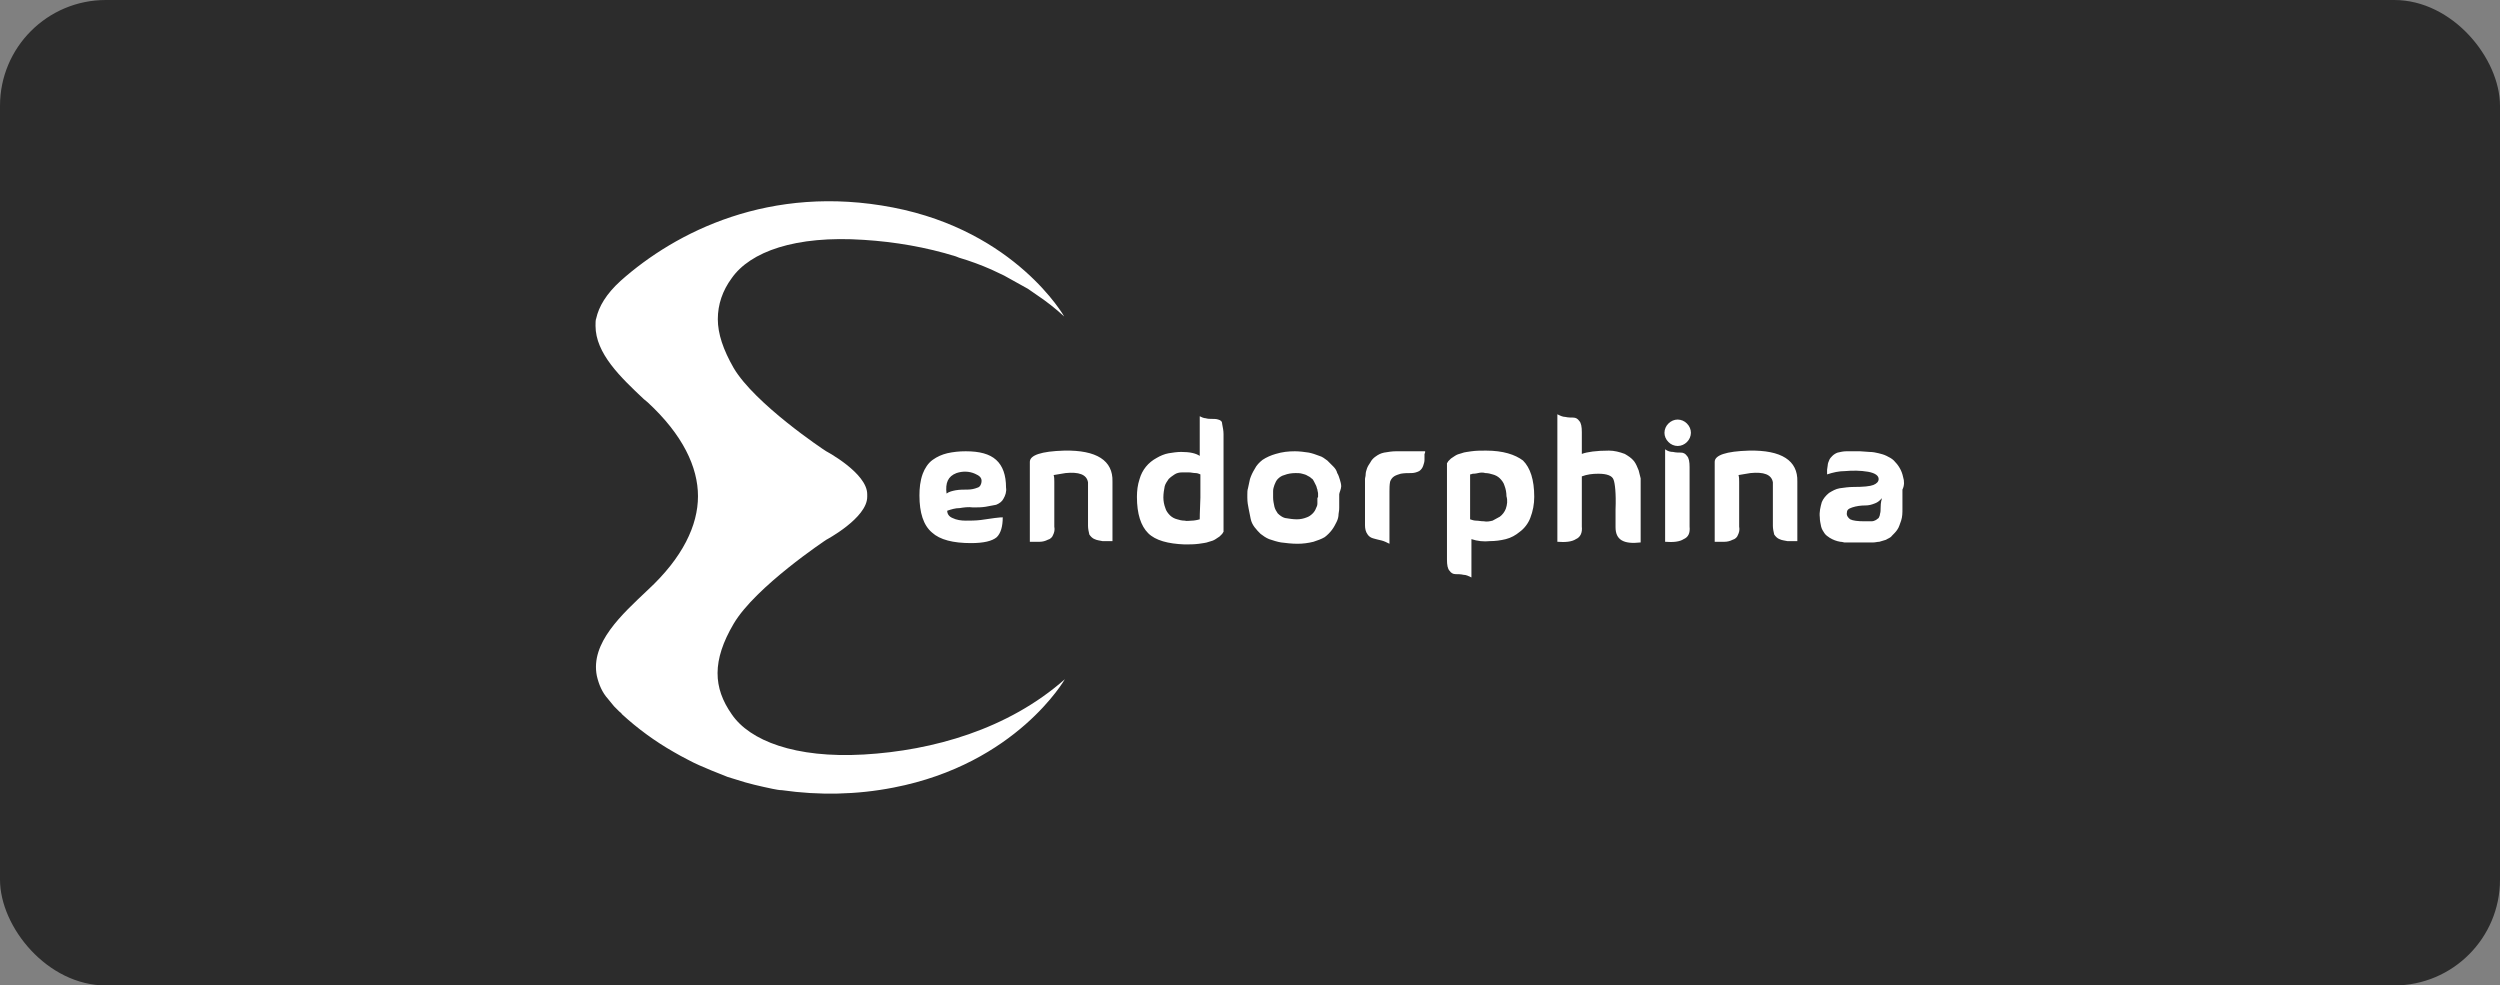
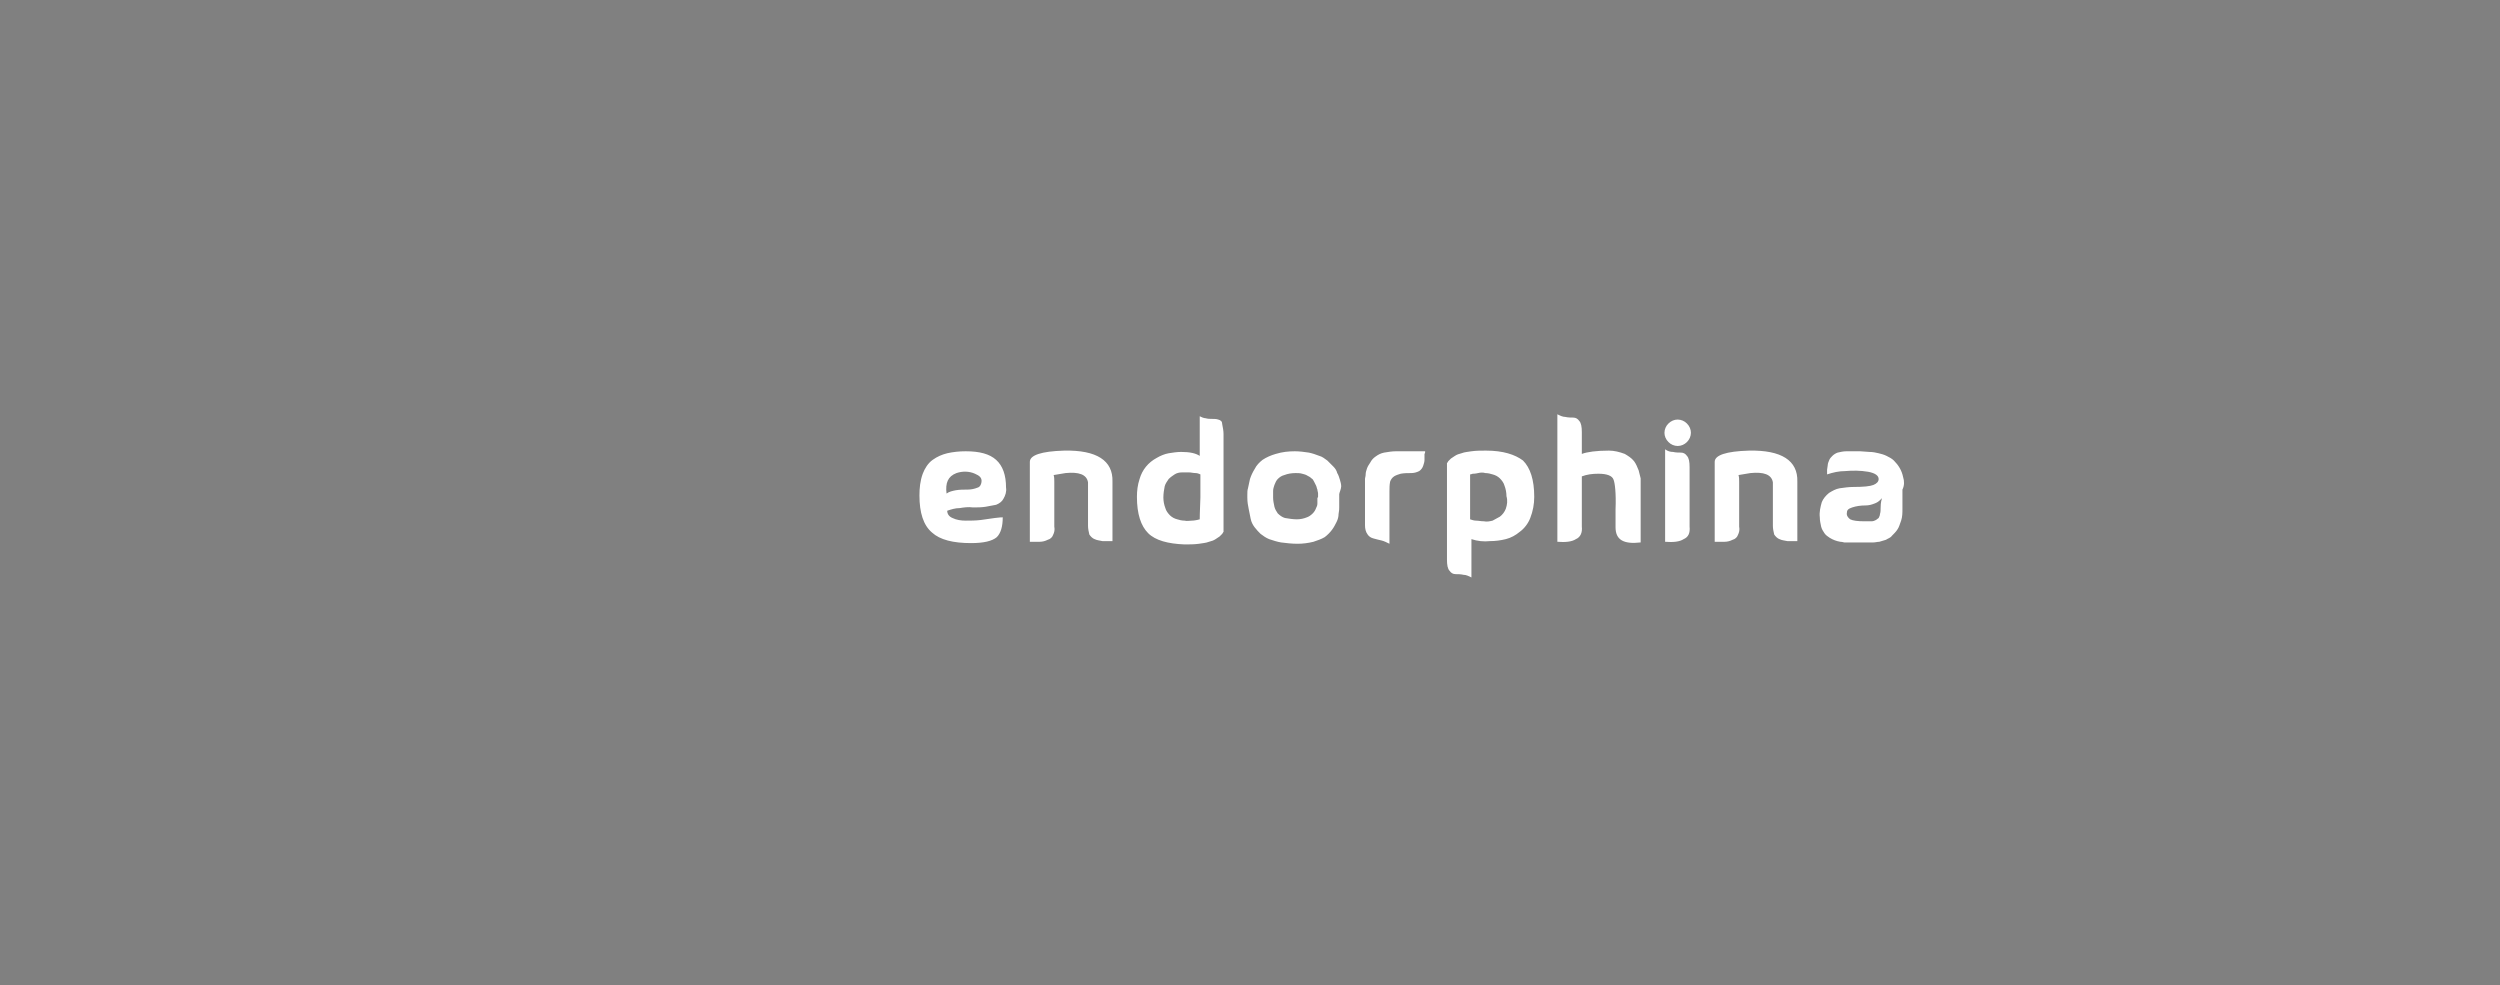
<svg xmlns="http://www.w3.org/2000/svg" width="378" height="149" viewBox="0 0 378 149" fill="none">
  <rect x="0" y="0" width="378" height="149" fill="#808080" stroke="none" />
-   <rect width="378" height="149" rx="16" fill="#2C2C2C" />
-   <path d="M110.633 107.988C107.834 103.993 107.634 99.897 110.933 94.304C114.231 88.71 124.926 81.617 124.926 81.617C124.926 81.617 131.123 78.322 131.123 75.125V74.725C131.123 71.529 124.926 68.233 124.926 68.233C124.426 67.933 114.131 61.041 110.933 55.646C109.334 52.85 108.534 50.453 108.534 48.254C108.534 46.057 109.233 43.959 110.633 42.062C113.432 38.065 120.228 35.569 130.624 36.268C135.32 36.568 140.019 37.367 144.517 38.765L145.017 38.965C146.686 39.46 148.322 40.06 149.914 40.763C150.514 41.062 151.214 41.362 151.814 41.662C152.113 41.862 152.413 41.962 152.713 42.162L155.411 43.66C155.812 43.959 156.311 44.259 156.711 44.559C158.195 45.546 159.599 46.648 160.909 47.855C160.909 47.855 153.612 34.969 135.021 31.373C116.43 27.777 102.137 35.07 93.841 42.461C91.642 44.459 90.542 46.357 90.143 48.154C90.043 48.354 90.043 48.853 90.043 49.253C90.043 53.449 93.841 57.045 97.339 60.342L97.939 60.84C103.236 65.736 105.535 70.63 105.535 75.025C105.535 79.42 103.236 84.314 97.939 89.209C94.041 92.905 89.243 97.2 90.243 102.194C90.543 103.494 91.042 104.692 91.941 105.691C92.242 106.091 92.541 106.39 92.841 106.79L93.041 106.99L93.441 107.389L93.641 107.589C93.741 107.689 93.941 107.789 94.041 107.988C96.419 110.171 99.034 112.081 101.837 113.682C102.536 114.082 103.236 114.482 104.036 114.881C105.136 115.48 106.335 115.98 107.534 116.479C108.334 116.779 109.233 117.178 110.033 117.478C110.433 117.578 110.933 117.777 111.333 117.877C113.132 118.477 114.931 118.877 116.83 119.276C117.33 119.376 117.83 119.476 118.229 119.476C123.827 120.275 129.524 120.175 135.121 119.077C153.713 115.48 161.009 102.695 161.009 102.695C152.413 110.286 141.019 113.483 130.624 114.082C120.228 114.681 113.331 111.984 110.633 107.988Z" fill="white" />
  <path d="M147.116 76.723C147.716 76.723 148.415 76.723 149.015 76.623C149.55 76.532 150.083 76.432 150.614 76.323C151.114 76.124 151.514 75.824 151.714 75.425C152.014 74.925 152.213 74.326 152.113 73.726C152.113 71.828 151.614 70.43 150.614 69.531C149.615 68.632 148.115 68.233 146.016 68.233C145.017 68.233 144.117 68.332 143.218 68.532C142.418 68.732 141.718 69.031 141.019 69.531C140.319 70.031 139.819 70.829 139.519 71.628C139.12 72.728 139.02 73.826 139.02 74.925C139.02 77.522 139.619 79.42 140.919 80.519C142.118 81.617 144.117 82.117 146.816 82.117C148.715 82.117 150.014 81.817 150.714 81.218C151.314 80.619 151.614 79.62 151.614 78.222C151.514 78.222 151.114 78.222 150.414 78.322L148.315 78.621C147.516 78.721 146.716 78.721 146.016 78.721C145.317 78.721 144.617 78.621 144.017 78.322C143.518 78.122 143.218 77.722 143.218 77.223C143.817 77.023 144.417 76.823 145.117 76.823C145.716 76.723 146.416 76.623 147.116 76.723ZM143.118 74.625C142.918 73.028 143.318 72.028 144.617 71.529C145.517 71.228 146.516 71.228 147.416 71.628C148.115 71.929 148.415 72.228 148.415 72.728C148.415 73.127 148.215 73.626 147.815 73.726C147.34 73.921 146.831 74.023 146.316 74.026C145.716 74.026 145.117 74.026 144.517 74.126C144.017 74.226 143.518 74.326 143.118 74.625ZM160.909 68.132C157.411 68.233 155.712 68.831 155.712 69.831V81.917H157.211C157.629 81.913 158.04 81.81 158.41 81.617C158.81 81.517 159.109 81.218 159.21 80.918C159.41 80.519 159.51 80.119 159.41 79.62V72.827C159.41 72.528 159.41 72.128 159.31 71.828L161.109 71.529C163.108 71.329 164.308 71.728 164.508 72.927V79.52C164.508 79.92 164.608 80.419 164.708 80.819C164.907 81.118 165.207 81.418 165.507 81.517C165.907 81.717 166.307 81.717 166.707 81.818H168.206V72.827C168.306 69.63 165.807 68.033 160.908 68.132L160.909 68.132ZM184.198 63.437C183.898 63.337 183.599 63.337 183.299 63.337C182.999 63.337 182.599 63.337 182.299 63.238C181.999 63.238 181.6 63.038 181.4 62.938V68.931C180.8 68.532 179.9 68.332 178.601 68.332C178.001 68.332 177.302 68.432 176.702 68.532C176.102 68.632 175.402 68.931 174.903 69.231C173.603 69.93 172.704 71.029 172.304 72.428C172.004 73.326 171.904 74.226 171.904 75.125C171.904 77.722 172.504 79.52 173.603 80.619C174.703 81.717 176.602 82.217 179.101 82.317C179.8 82.317 180.6 82.317 181.3 82.217C181.799 82.117 182.299 82.117 182.799 81.917C183.199 81.817 183.499 81.717 183.799 81.517C183.998 81.418 184.198 81.218 184.398 81.118L184.798 80.719C184.898 80.519 184.998 80.419 184.998 80.419V65.635C184.998 65.136 184.898 64.636 184.798 64.137C184.798 63.737 184.598 63.536 184.198 63.437ZM181.4 78.521C181.3 78.521 181.1 78.621 181 78.621C180.9 78.621 180.6 78.721 180.2 78.721C179.8 78.721 179.501 78.82 179.101 78.721C178.701 78.721 178.301 78.621 178.001 78.521C177.588 78.423 177.208 78.216 176.902 77.922C176.602 77.622 176.302 77.223 176.202 76.823C176.006 76.313 175.905 75.771 175.902 75.225C175.902 74.625 176.002 74.026 176.102 73.526C176.202 73.127 176.502 72.728 176.702 72.428C177.002 72.128 177.302 71.928 177.601 71.729C177.901 71.528 178.301 71.428 178.701 71.428H179.8C180.1 71.428 180.4 71.529 180.8 71.529C181 71.529 181.3 71.628 181.5 71.728V75.225C181.4 77.422 181.4 78.521 181.4 78.521ZM202.79 73.526C202.79 73.227 202.69 72.828 202.59 72.527C202.49 72.228 202.39 71.828 202.19 71.529C202.09 71.129 201.89 70.83 201.59 70.53L200.691 69.631C200.291 69.331 199.891 69.031 199.491 68.932C198.991 68.732 198.392 68.532 197.892 68.432C197.192 68.332 196.493 68.233 195.793 68.233C194.793 68.233 193.894 68.332 192.894 68.632C192.195 68.831 191.495 69.131 190.895 69.531C190.395 69.931 189.996 70.33 189.696 70.929C189.403 71.399 189.168 71.902 188.996 72.428C188.896 72.828 188.796 73.326 188.696 73.825C188.596 74.126 188.596 74.425 188.596 74.825V75.225C188.596 75.924 188.696 76.423 188.796 76.923L189.096 78.421C189.196 78.92 189.396 79.32 189.696 79.72C189.996 80.119 190.295 80.419 190.595 80.719C190.995 81.019 191.395 81.318 191.895 81.517C192.494 81.717 193.094 81.917 193.694 82.017C194.493 82.117 195.293 82.217 196.193 82.217C196.992 82.217 197.792 82.117 198.592 81.917C199.191 81.717 199.791 81.517 200.291 81.218C200.691 80.918 201.09 80.52 201.39 80.119C201.69 79.72 201.89 79.32 202.09 78.92C202.29 78.521 202.39 78.122 202.39 77.722C202.49 77.222 202.49 76.923 202.49 76.722V74.725C202.49 74.525 202.79 73.926 202.79 73.526ZM199.191 75.325V76.124C199.191 76.424 199.091 76.623 198.991 76.822C198.885 77.122 198.715 77.395 198.492 77.622C198.192 77.922 197.892 78.122 197.592 78.222C197.116 78.417 196.607 78.519 196.093 78.521C195.493 78.521 194.893 78.421 194.294 78.322C193.894 78.222 193.494 77.922 193.194 77.623C192.994 77.322 192.794 77.023 192.694 76.623C192.594 76.124 192.494 75.725 192.494 75.225V74.226C192.494 73.925 192.594 73.626 192.694 73.326C192.794 73.028 192.994 72.628 193.194 72.428C193.494 72.128 193.794 71.928 194.194 71.828C194.693 71.628 195.293 71.529 195.893 71.529C196.193 71.529 196.592 71.529 196.892 71.628C197.192 71.728 197.392 71.728 197.692 71.929C197.892 72.028 198.092 72.128 198.292 72.328C198.492 72.428 198.592 72.628 198.691 72.828L198.991 73.427C199.091 73.626 199.091 73.826 199.191 74.026C199.191 74.226 199.291 74.425 199.291 74.625V75.125L199.191 75.325ZM215.484 68.232H211.086C210.486 68.232 209.886 68.332 209.286 68.432C208.787 68.532 208.387 68.732 207.987 69.031C207.647 69.257 207.372 69.567 207.187 69.931C206.988 70.231 206.788 70.53 206.688 70.829C206.588 71.129 206.488 71.429 206.488 71.728C206.488 72.029 206.388 72.228 206.388 72.427V79.421C206.388 79.921 206.488 80.421 206.788 80.819C206.988 81.119 207.287 81.319 207.687 81.418C207.987 81.518 208.487 81.618 208.887 81.719C209.286 81.818 209.686 82.018 210.086 82.218V74.326C210.086 73.826 210.086 73.326 210.186 72.828C210.286 72.527 210.486 72.228 210.786 72.028C211.086 71.828 211.485 71.728 211.785 71.628C212.285 71.529 212.885 71.529 213.385 71.529C213.784 71.529 214.184 71.429 214.584 71.228C214.884 71.029 215.084 70.73 215.184 70.43C215.284 70.131 215.384 69.831 215.384 69.531V68.632C215.484 68.532 215.484 68.331 215.484 68.232ZM224.679 68.132C223.98 68.132 223.18 68.132 222.48 68.233C221.98 68.332 221.481 68.332 220.981 68.532C220.581 68.632 220.281 68.732 219.981 68.931C219.782 69.031 219.582 69.232 219.382 69.331L218.982 69.731C218.882 69.931 218.782 70.031 218.782 70.031V84.613C218.782 85.413 218.882 86.012 219.182 86.312C219.382 86.611 219.682 86.811 220.081 86.811C220.381 86.811 220.881 86.811 221.281 86.911C221.681 86.911 222.08 87.11 222.48 87.31V81.516C223.38 81.818 224.335 81.921 225.279 81.817C226.079 81.817 226.878 81.716 227.678 81.516C228.477 81.317 229.177 80.918 229.777 80.418C230.476 79.919 231.076 79.119 231.376 78.321C231.776 77.303 231.98 76.218 231.976 75.124C231.976 72.527 231.376 70.729 230.277 69.63C229.077 68.731 227.278 68.132 224.679 68.132ZM227.678 76.923C227.496 77.399 227.184 77.814 226.778 78.122C226.378 78.322 226.079 78.521 225.679 78.721C225.279 78.82 224.779 78.92 224.379 78.82C223.88 78.82 223.58 78.721 223.18 78.721C222.88 78.721 222.58 78.621 222.28 78.521V71.728C222.48 71.728 222.58 71.628 222.68 71.628C222.78 71.628 223.08 71.628 223.48 71.529C223.88 71.429 224.279 71.429 224.579 71.529C224.979 71.529 225.379 71.628 225.679 71.728C226.079 71.828 226.478 72.029 226.778 72.328C227.078 72.628 227.378 73.027 227.478 73.427C227.678 73.926 227.778 74.525 227.778 75.025C227.978 75.724 227.878 76.323 227.678 76.923ZM247.768 71.129C247.568 70.63 247.368 70.13 247.069 69.731C246.669 69.231 246.169 68.931 245.669 68.632C244.87 68.332 244.07 68.132 243.27 68.132C241.371 68.132 239.972 68.332 239.172 68.632V65.336C239.172 64.537 239.072 63.937 238.773 63.637C238.573 63.337 238.273 63.138 237.873 63.138C237.573 63.138 237.073 63.138 236.674 63.038C236.274 63.038 235.874 62.839 235.474 62.639V81.917C236.674 82.017 237.673 81.917 238.273 81.518C238.972 81.218 239.272 80.519 239.172 79.62V72.028C239.972 71.728 240.772 71.628 241.671 71.628C242.971 71.628 243.77 71.929 243.97 72.528C244.17 73.028 244.37 74.525 244.27 77.023V79.72C244.27 81.617 245.469 82.317 248.068 82.017V72.328L247.768 71.129ZM253.665 63.437C253.166 63.437 252.666 63.637 252.266 64.037C252.079 64.219 251.929 64.436 251.826 64.676C251.723 64.916 251.669 65.174 251.666 65.436C251.666 65.935 251.866 66.435 252.266 66.834C252.448 67.022 252.666 67.171 252.906 67.274C253.146 67.376 253.404 67.431 253.665 67.433C253.927 67.431 254.185 67.377 254.425 67.274C254.665 67.171 254.883 67.022 255.065 66.834C255.252 66.652 255.402 66.435 255.505 66.195C255.608 65.955 255.662 65.697 255.665 65.436C255.665 64.936 255.465 64.436 255.065 64.037C254.883 63.849 254.666 63.7 254.425 63.597C254.185 63.494 253.927 63.44 253.665 63.437ZM255.465 70.63C255.465 69.831 255.365 69.232 255.065 68.931C254.865 68.632 254.565 68.432 254.165 68.432C253.865 68.432 253.366 68.432 252.966 68.332C252.566 68.332 252.166 68.233 251.766 67.933V81.917C252.966 82.017 253.965 81.917 254.565 81.518C255.265 81.218 255.565 80.619 255.465 79.62V70.63ZM264.46 68.132C260.962 68.233 259.263 68.831 259.263 69.831V81.917H260.762C261.18 81.913 261.591 81.81 261.962 81.617C262.361 81.517 262.661 81.218 262.761 80.918C262.961 80.519 263.061 80.119 262.961 79.62V72.827C262.961 72.528 262.961 72.128 262.861 71.828L264.66 71.529C266.659 71.329 267.859 71.728 268.059 72.927V79.52C268.059 79.92 268.159 80.419 268.259 80.819C268.458 81.118 268.758 81.418 269.058 81.517C269.458 81.717 269.858 81.717 270.258 81.818H271.757V72.827C271.857 69.63 269.358 68.034 264.46 68.132ZM287.749 72.128C287.549 71.129 287.05 70.33 286.35 69.631C286.05 69.331 285.65 69.131 285.251 68.932C284.851 68.732 284.451 68.631 284.051 68.532C283.651 68.432 283.152 68.332 282.652 68.332L281.252 68.233H279.153C278.754 68.233 278.254 68.332 277.854 68.432C277.554 68.538 277.281 68.709 277.054 68.931C276.855 69.131 276.655 69.331 276.555 69.63C276.455 69.831 276.355 70.131 276.355 70.33C276.355 70.53 276.255 70.829 276.255 71.028V71.729C277.154 71.43 278.054 71.23 278.954 71.23C280.153 71.13 281.252 71.13 282.452 71.33C283.551 71.53 284.051 71.929 284.051 72.429C284.051 72.829 283.751 73.127 283.252 73.327C282.752 73.527 281.752 73.628 280.253 73.628C279.553 73.628 278.854 73.727 278.154 73.827C277.554 73.927 277.054 74.227 276.555 74.526C276.055 74.926 275.655 75.425 275.455 75.924C275.255 76.623 275.055 77.423 275.155 78.222C275.155 78.721 275.255 79.121 275.355 79.62C275.455 80.021 275.655 80.32 275.855 80.62C276.055 80.919 276.355 81.119 276.655 81.318C277.154 81.619 277.654 81.818 278.254 81.918C278.554 81.918 278.754 82.018 278.854 82.018H283.252C283.551 82.018 283.851 81.918 284.151 81.918C284.451 81.818 284.851 81.718 285.151 81.618C285.45 81.419 285.85 81.319 286.05 81.019C286.35 80.719 286.65 80.42 286.85 80.12C287.15 79.721 287.25 79.221 287.45 78.722C287.649 78.123 287.649 77.523 287.649 76.924V74.025C287.949 73.426 287.949 72.728 287.749 72.128ZM284.351 76.823C284.351 77.123 284.351 77.422 284.251 77.722C284.251 77.922 284.151 78.122 284.051 78.322C283.951 78.421 283.751 78.521 283.651 78.621C283.451 78.721 283.252 78.82 282.952 78.82H281.952C280.853 78.82 280.153 78.721 279.753 78.521C279.453 78.322 279.153 77.922 279.253 77.522C279.253 77.123 279.453 76.923 280.053 76.723C280.653 76.523 281.352 76.423 282.052 76.423C282.552 76.423 282.952 76.323 283.451 76.124C283.751 76.018 284.024 75.847 284.251 75.625L284.551 75.324C284.351 76.023 284.351 76.523 284.351 76.823Z" fill="white" />
</svg>